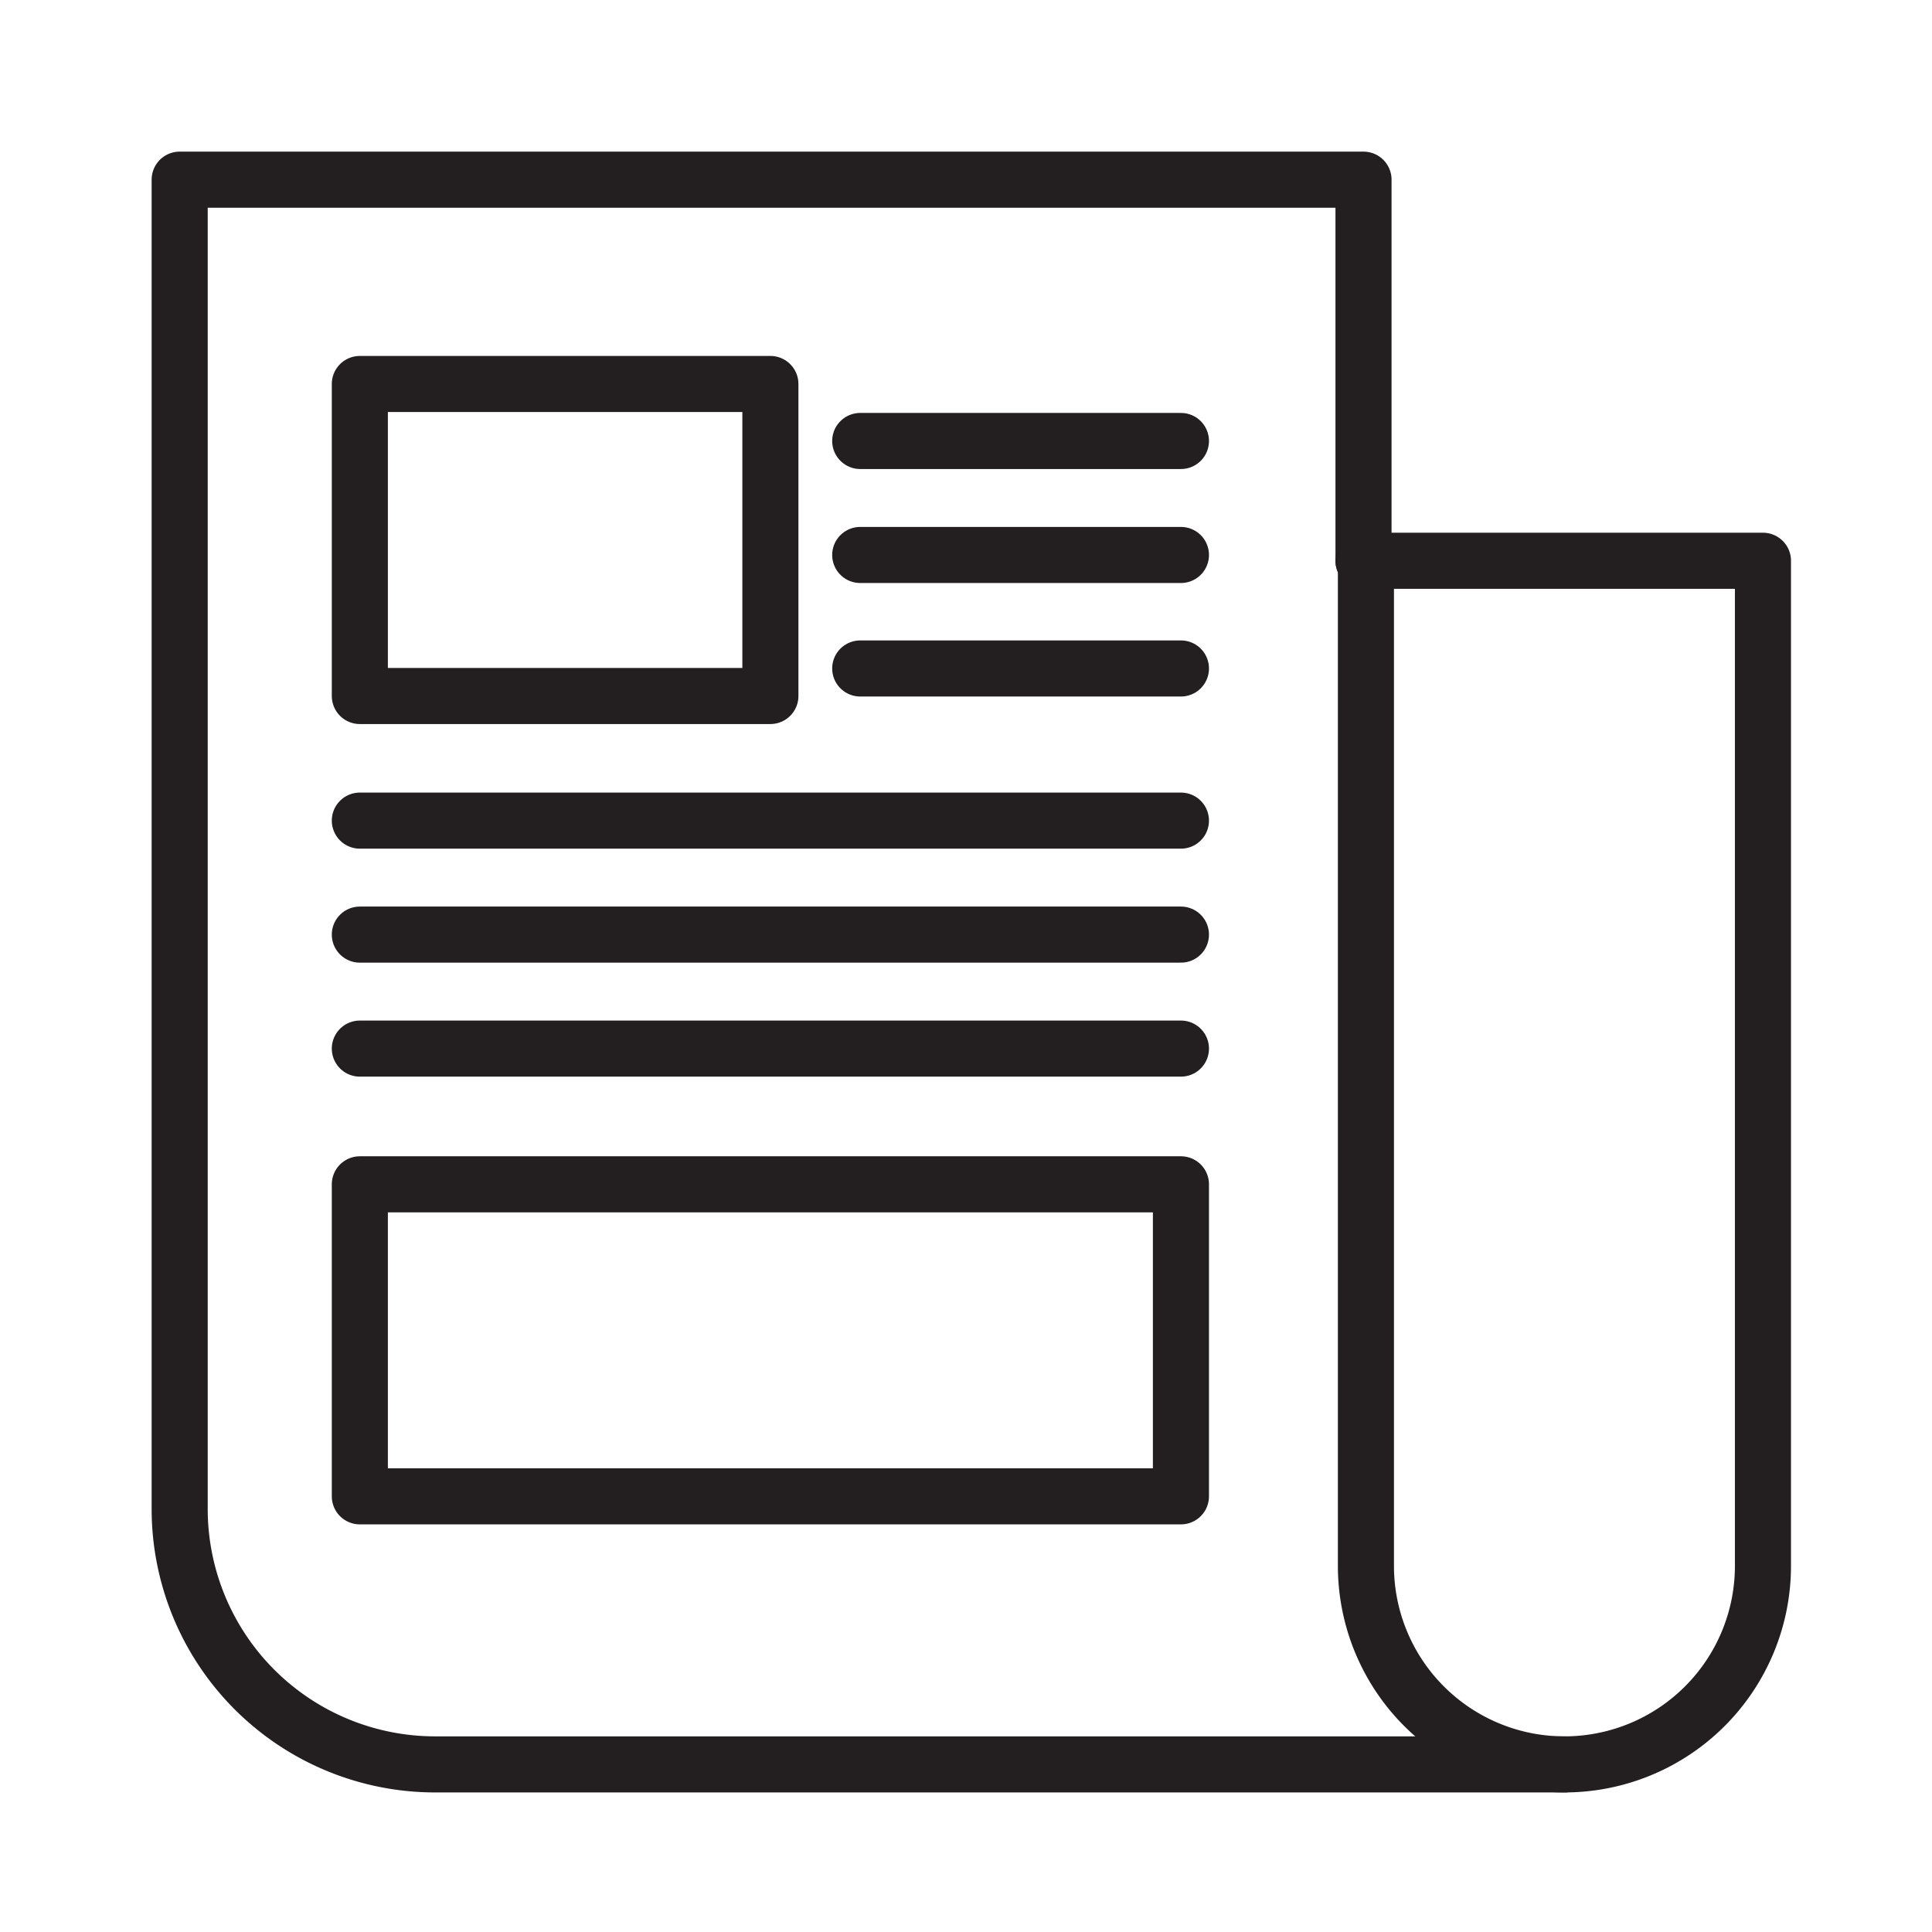
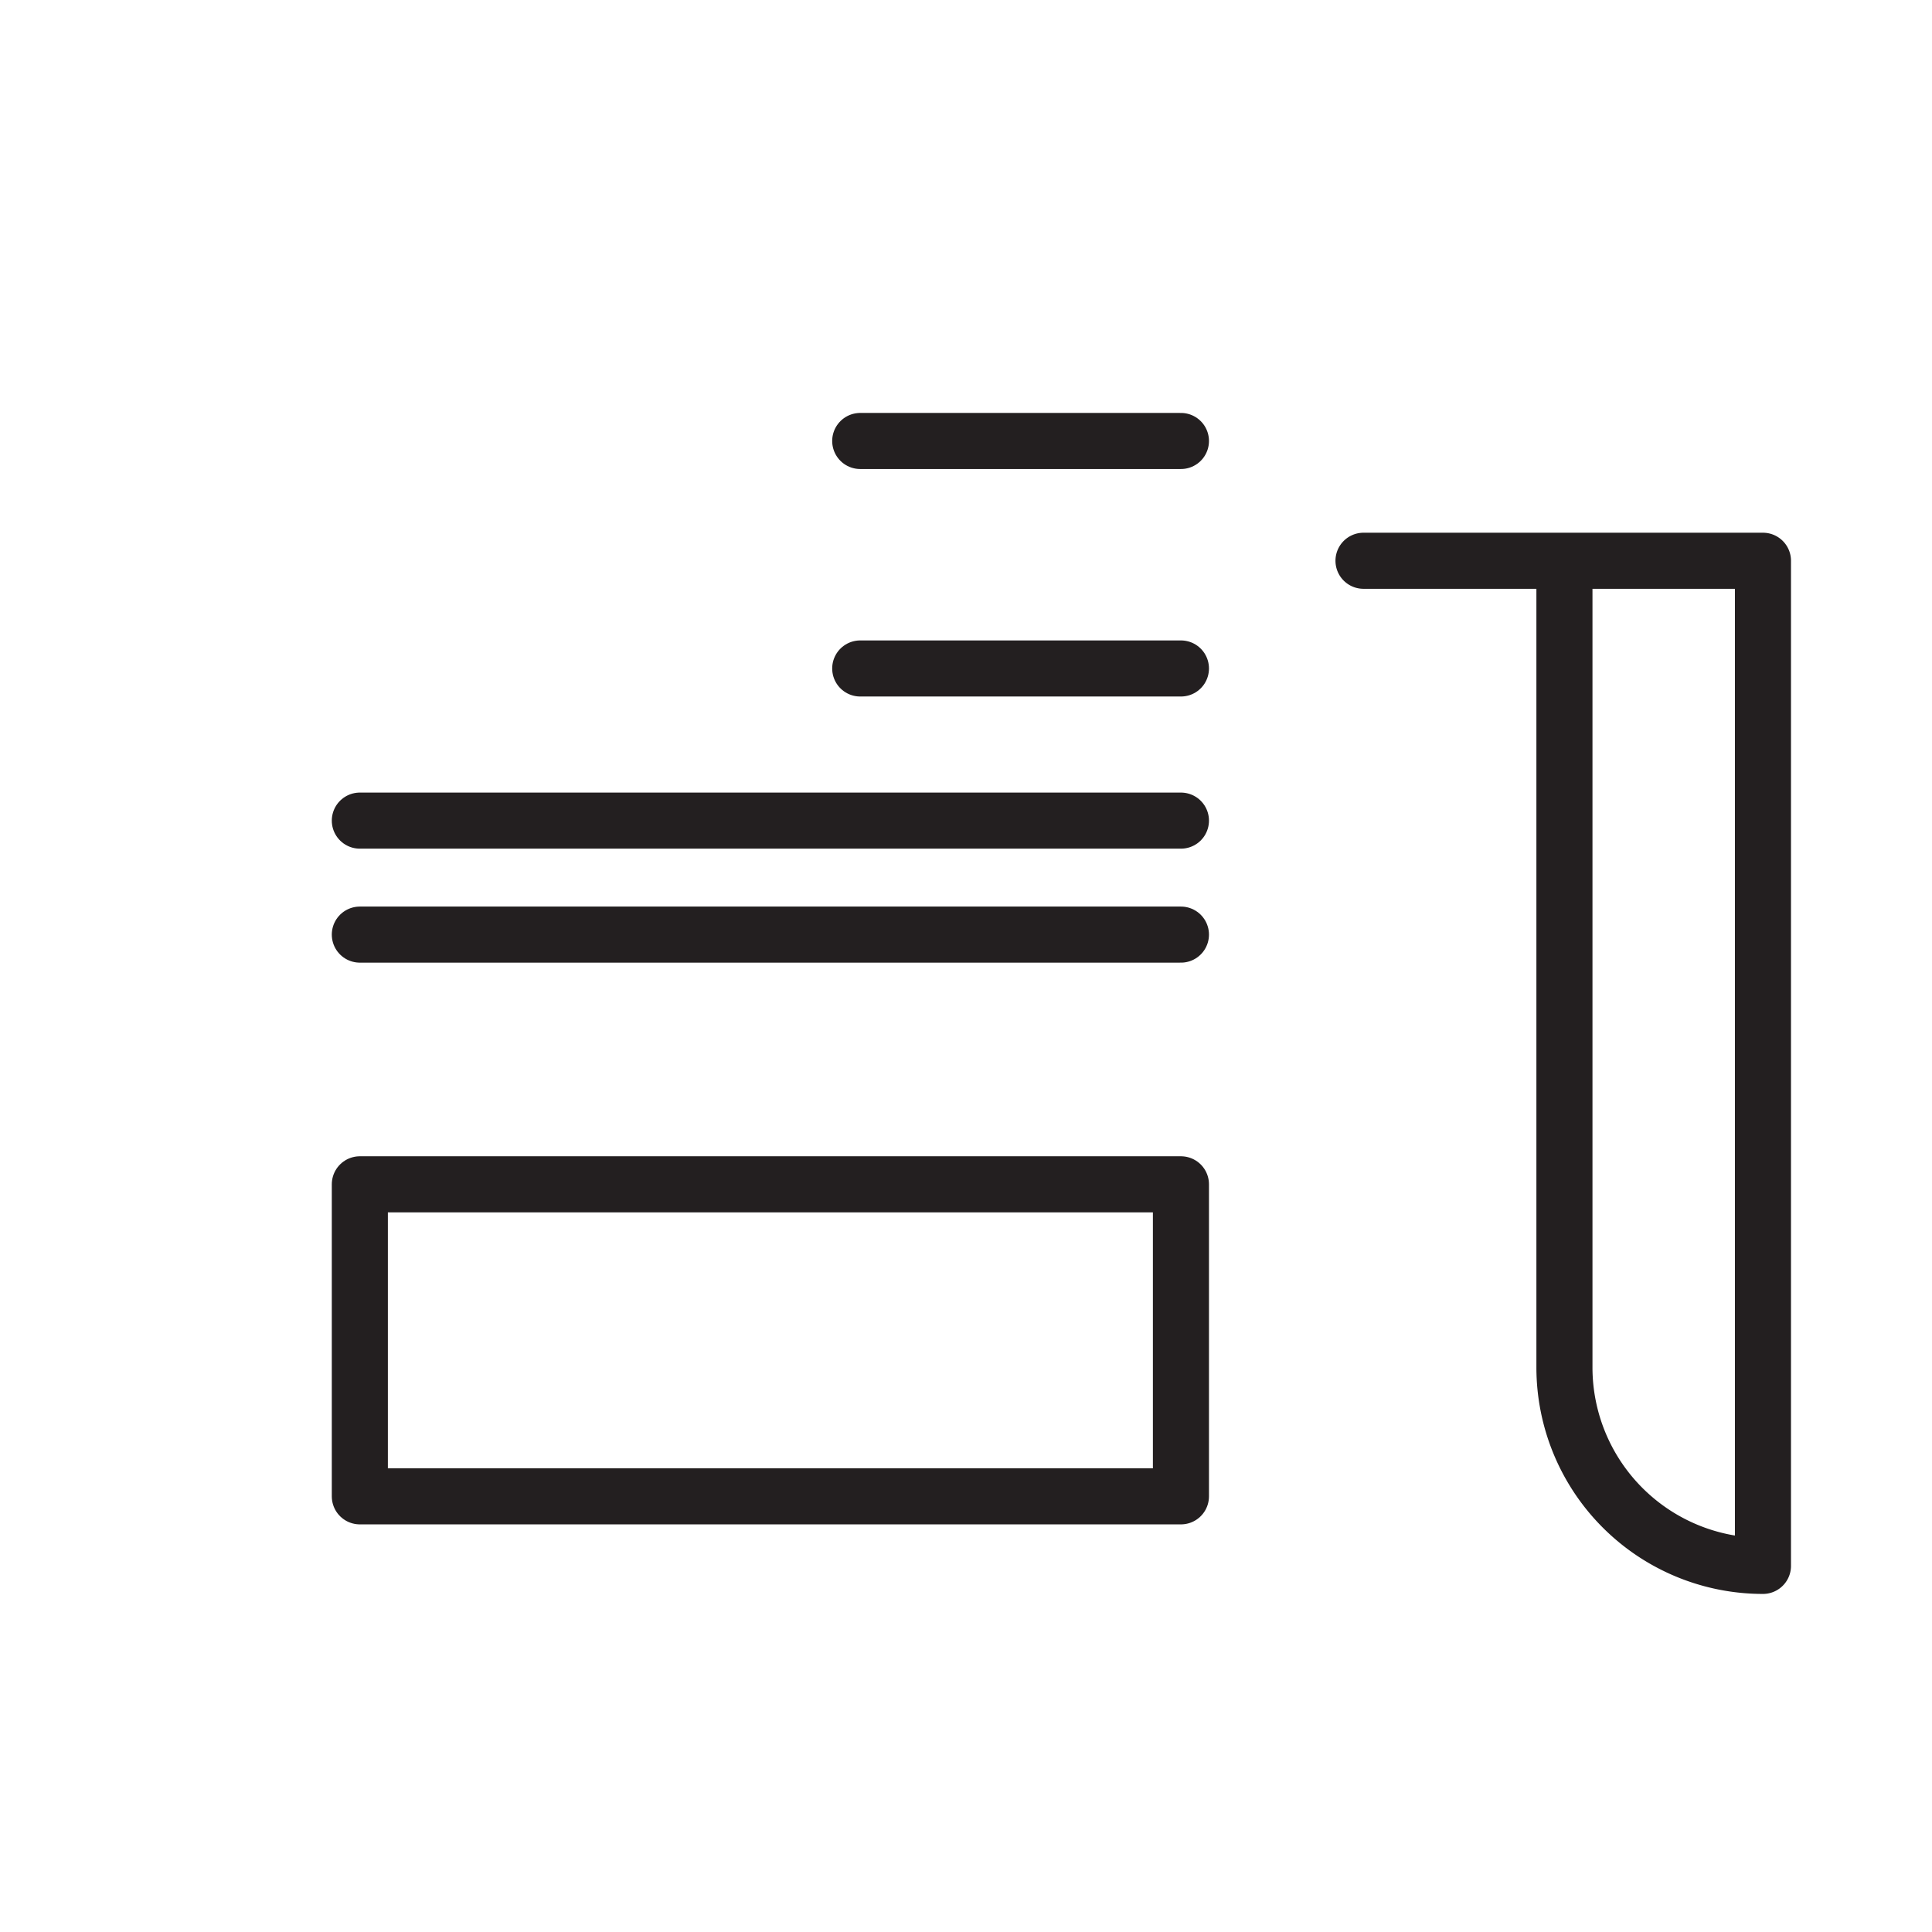
<svg xmlns="http://www.w3.org/2000/svg" id="Calque_1" data-name="Calque 1" viewBox="0 0 40 40">
-   <path d="M32.39,36.53H9a5.29,5.29,0,0,1-5.28-5.28V3.72H28.23v7.89" style="fill:none;stroke:#231f20;stroke-linecap:round;stroke-linejoin:round;stroke-width:1.161px" />
-   <path d="M28.23,11.61H36.5a0,0,0,0,1,0,0V32.42a4.11,4.11,0,0,1-4.11,4.11h0a4.11,4.11,0,0,1-4.11-4.11V11.61a0,0,0,0,1,0,0Z" style="fill:none;stroke:#231f20;stroke-linecap:round;stroke-linejoin:round;stroke-width:1.161px" />
+   <path d="M28.23,11.61H36.5a0,0,0,0,1,0,0V32.42h0a4.11,4.11,0,0,1-4.11-4.11V11.61a0,0,0,0,1,0,0Z" style="fill:none;stroke:#231f20;stroke-linecap:round;stroke-linejoin:round;stroke-width:1.161px" />
  <line x1="17.81" y1="13.84" x2="24.45" y2="13.84" style="fill:none;stroke:#231f20;stroke-linecap:round;stroke-linejoin:round;stroke-width:1.161px" />
-   <line x1="17.81" y1="11.49" x2="24.45" y2="11.49" style="fill:none;stroke:#231f20;stroke-linecap:round;stroke-linejoin:round;stroke-width:1.161px" />
  <line x1="17.81" y1="9.13" x2="24.45" y2="9.13" style="fill:none;stroke:#231f20;stroke-linecap:round;stroke-linejoin:round;stroke-width:1.161px" />
  <line x1="7.45" y1="16.99" x2="24.45" y2="16.99" style="fill:none;stroke:#231f20;stroke-linecap:round;stroke-linejoin:round;stroke-width:1.161px" />
  <line x1="7.45" y1="19.35" x2="24.45" y2="19.35" style="fill:none;stroke:#231f20;stroke-linecap:round;stroke-linejoin:round;stroke-width:1.161px" />
-   <line x1="7.45" y1="21.71" x2="24.45" y2="21.71" style="fill:none;stroke:#231f20;stroke-linecap:round;stroke-linejoin:round;stroke-width:1.161px" />
  <rect x="7.45" y="24.52" width="17" height="6.46" style="fill:none;stroke:#231f20;stroke-linecap:round;stroke-linejoin:round;stroke-width:1.161px" />
-   <rect x="7.45" y="7.95" width="8.5" height="6.46" style="fill:none;stroke:#231f20;stroke-linecap:round;stroke-linejoin:round;stroke-width:1.161px" />
</svg>